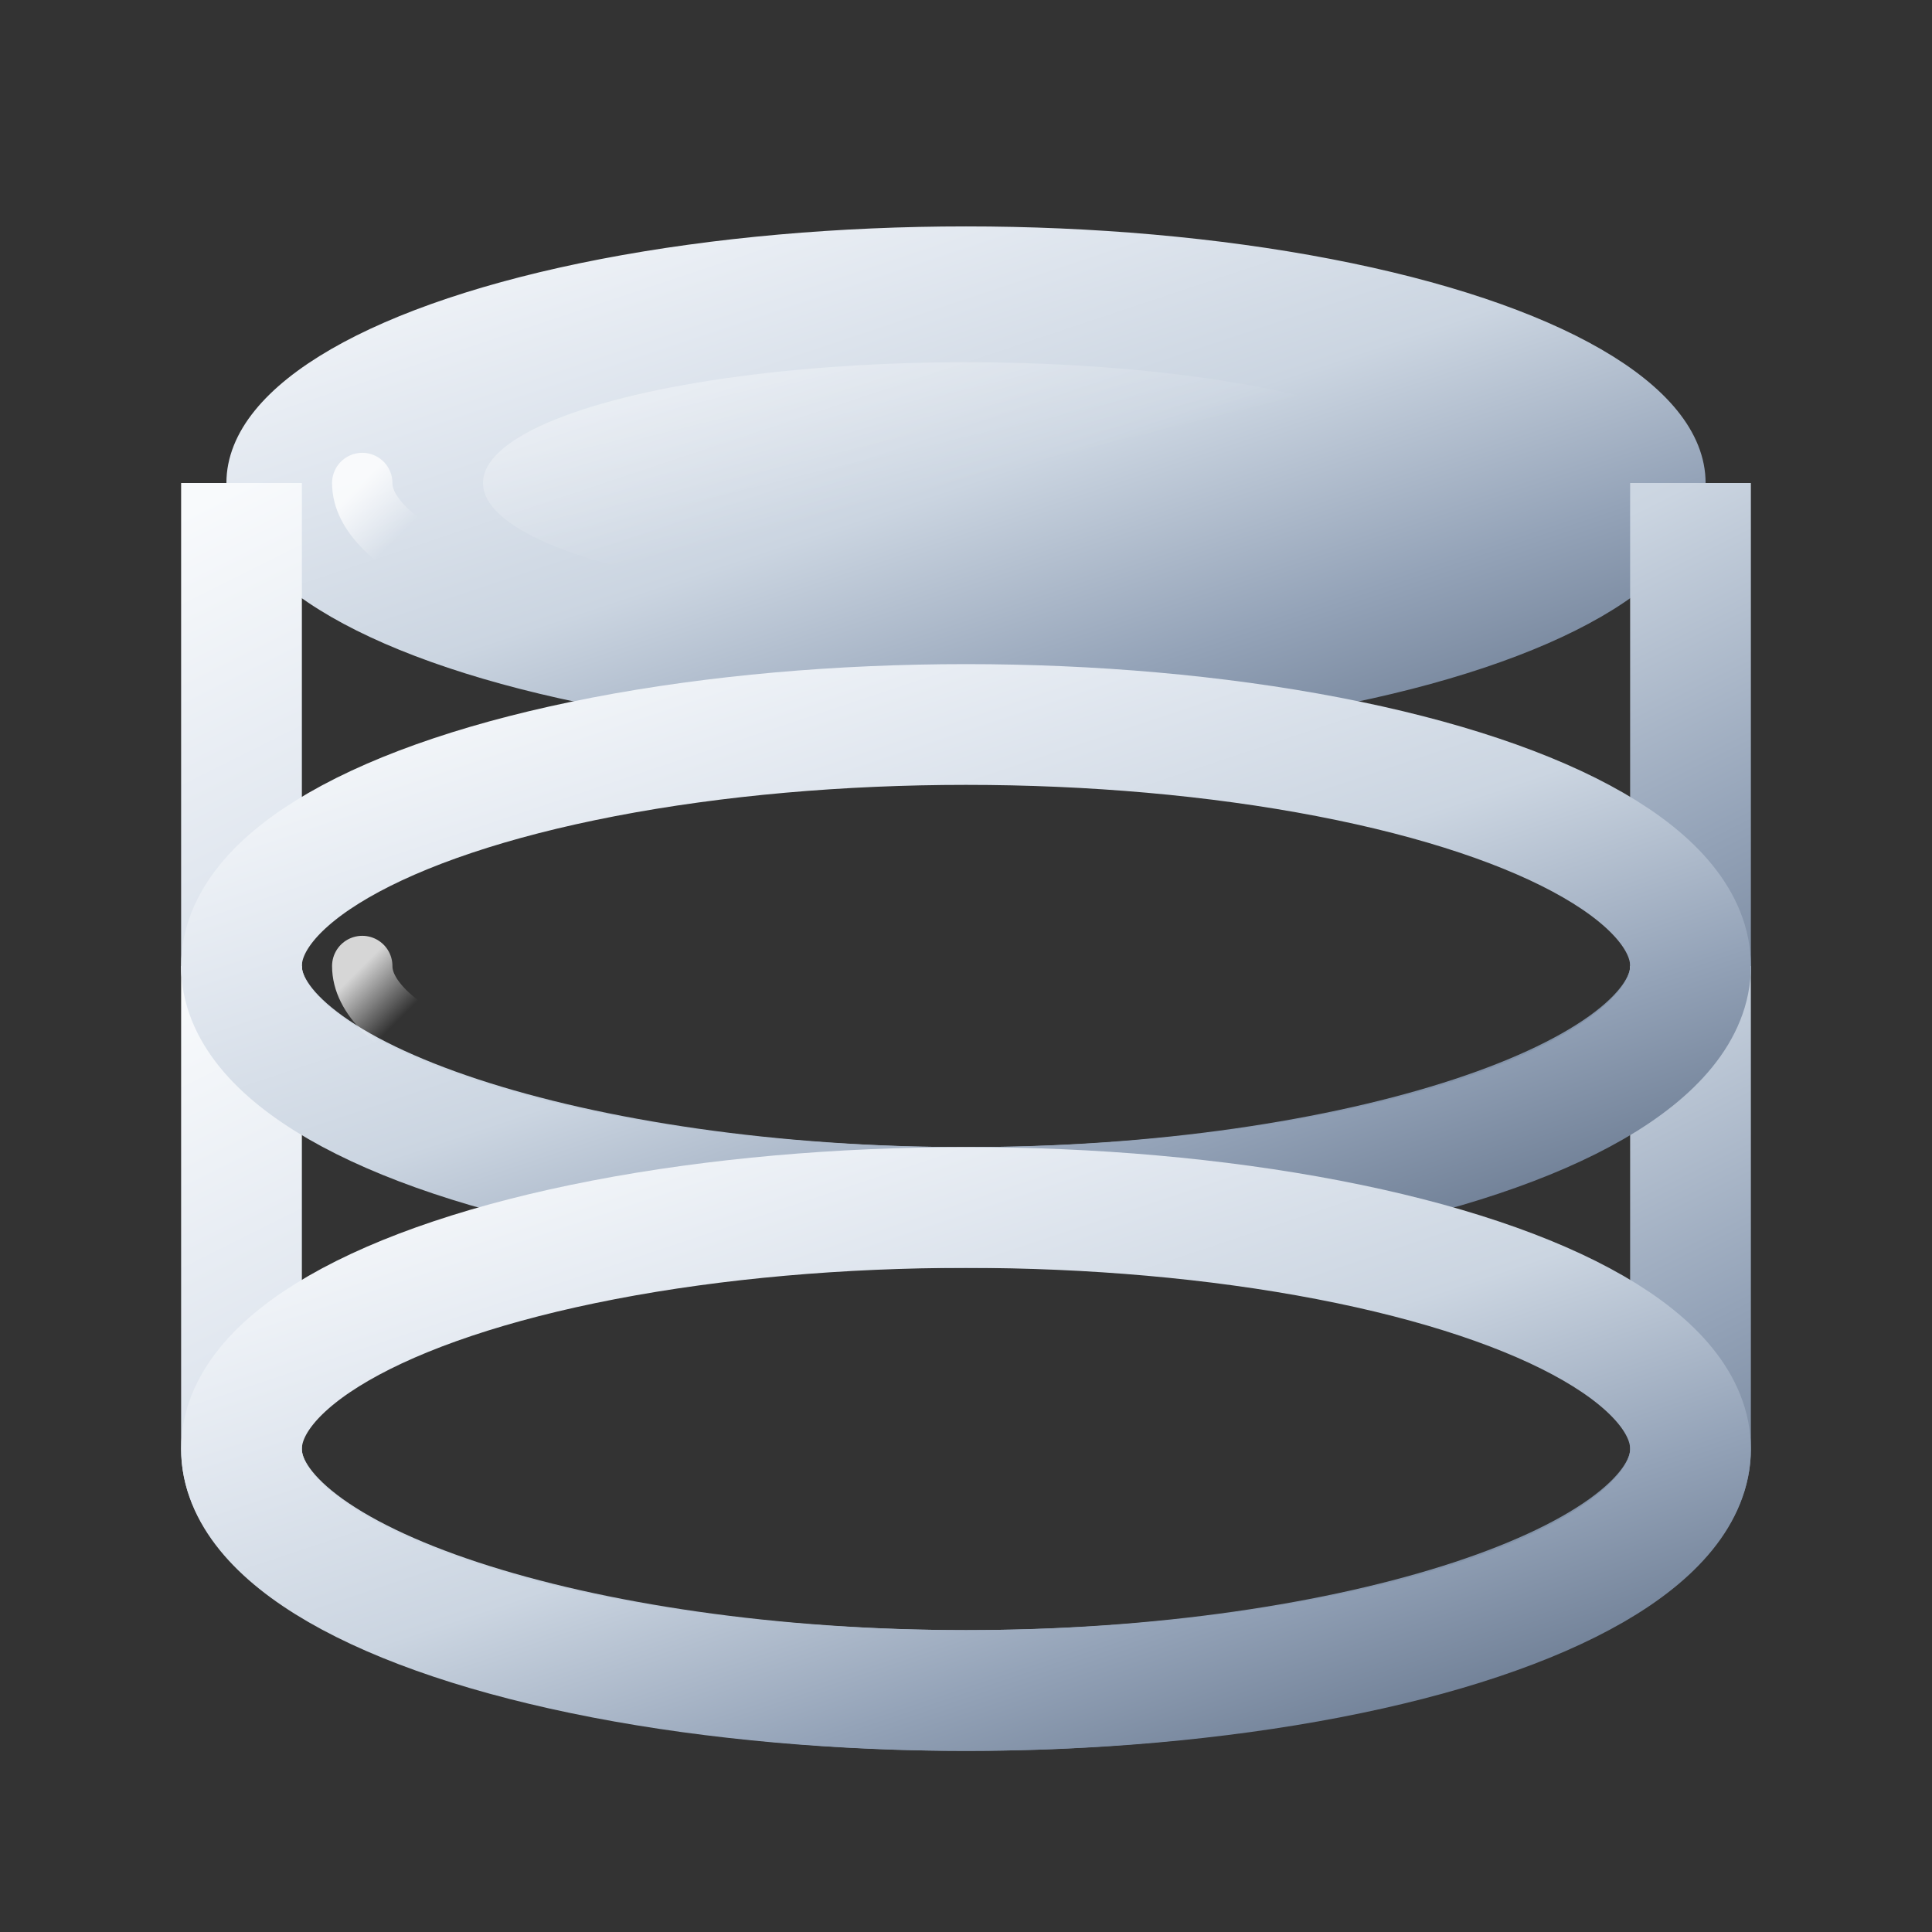
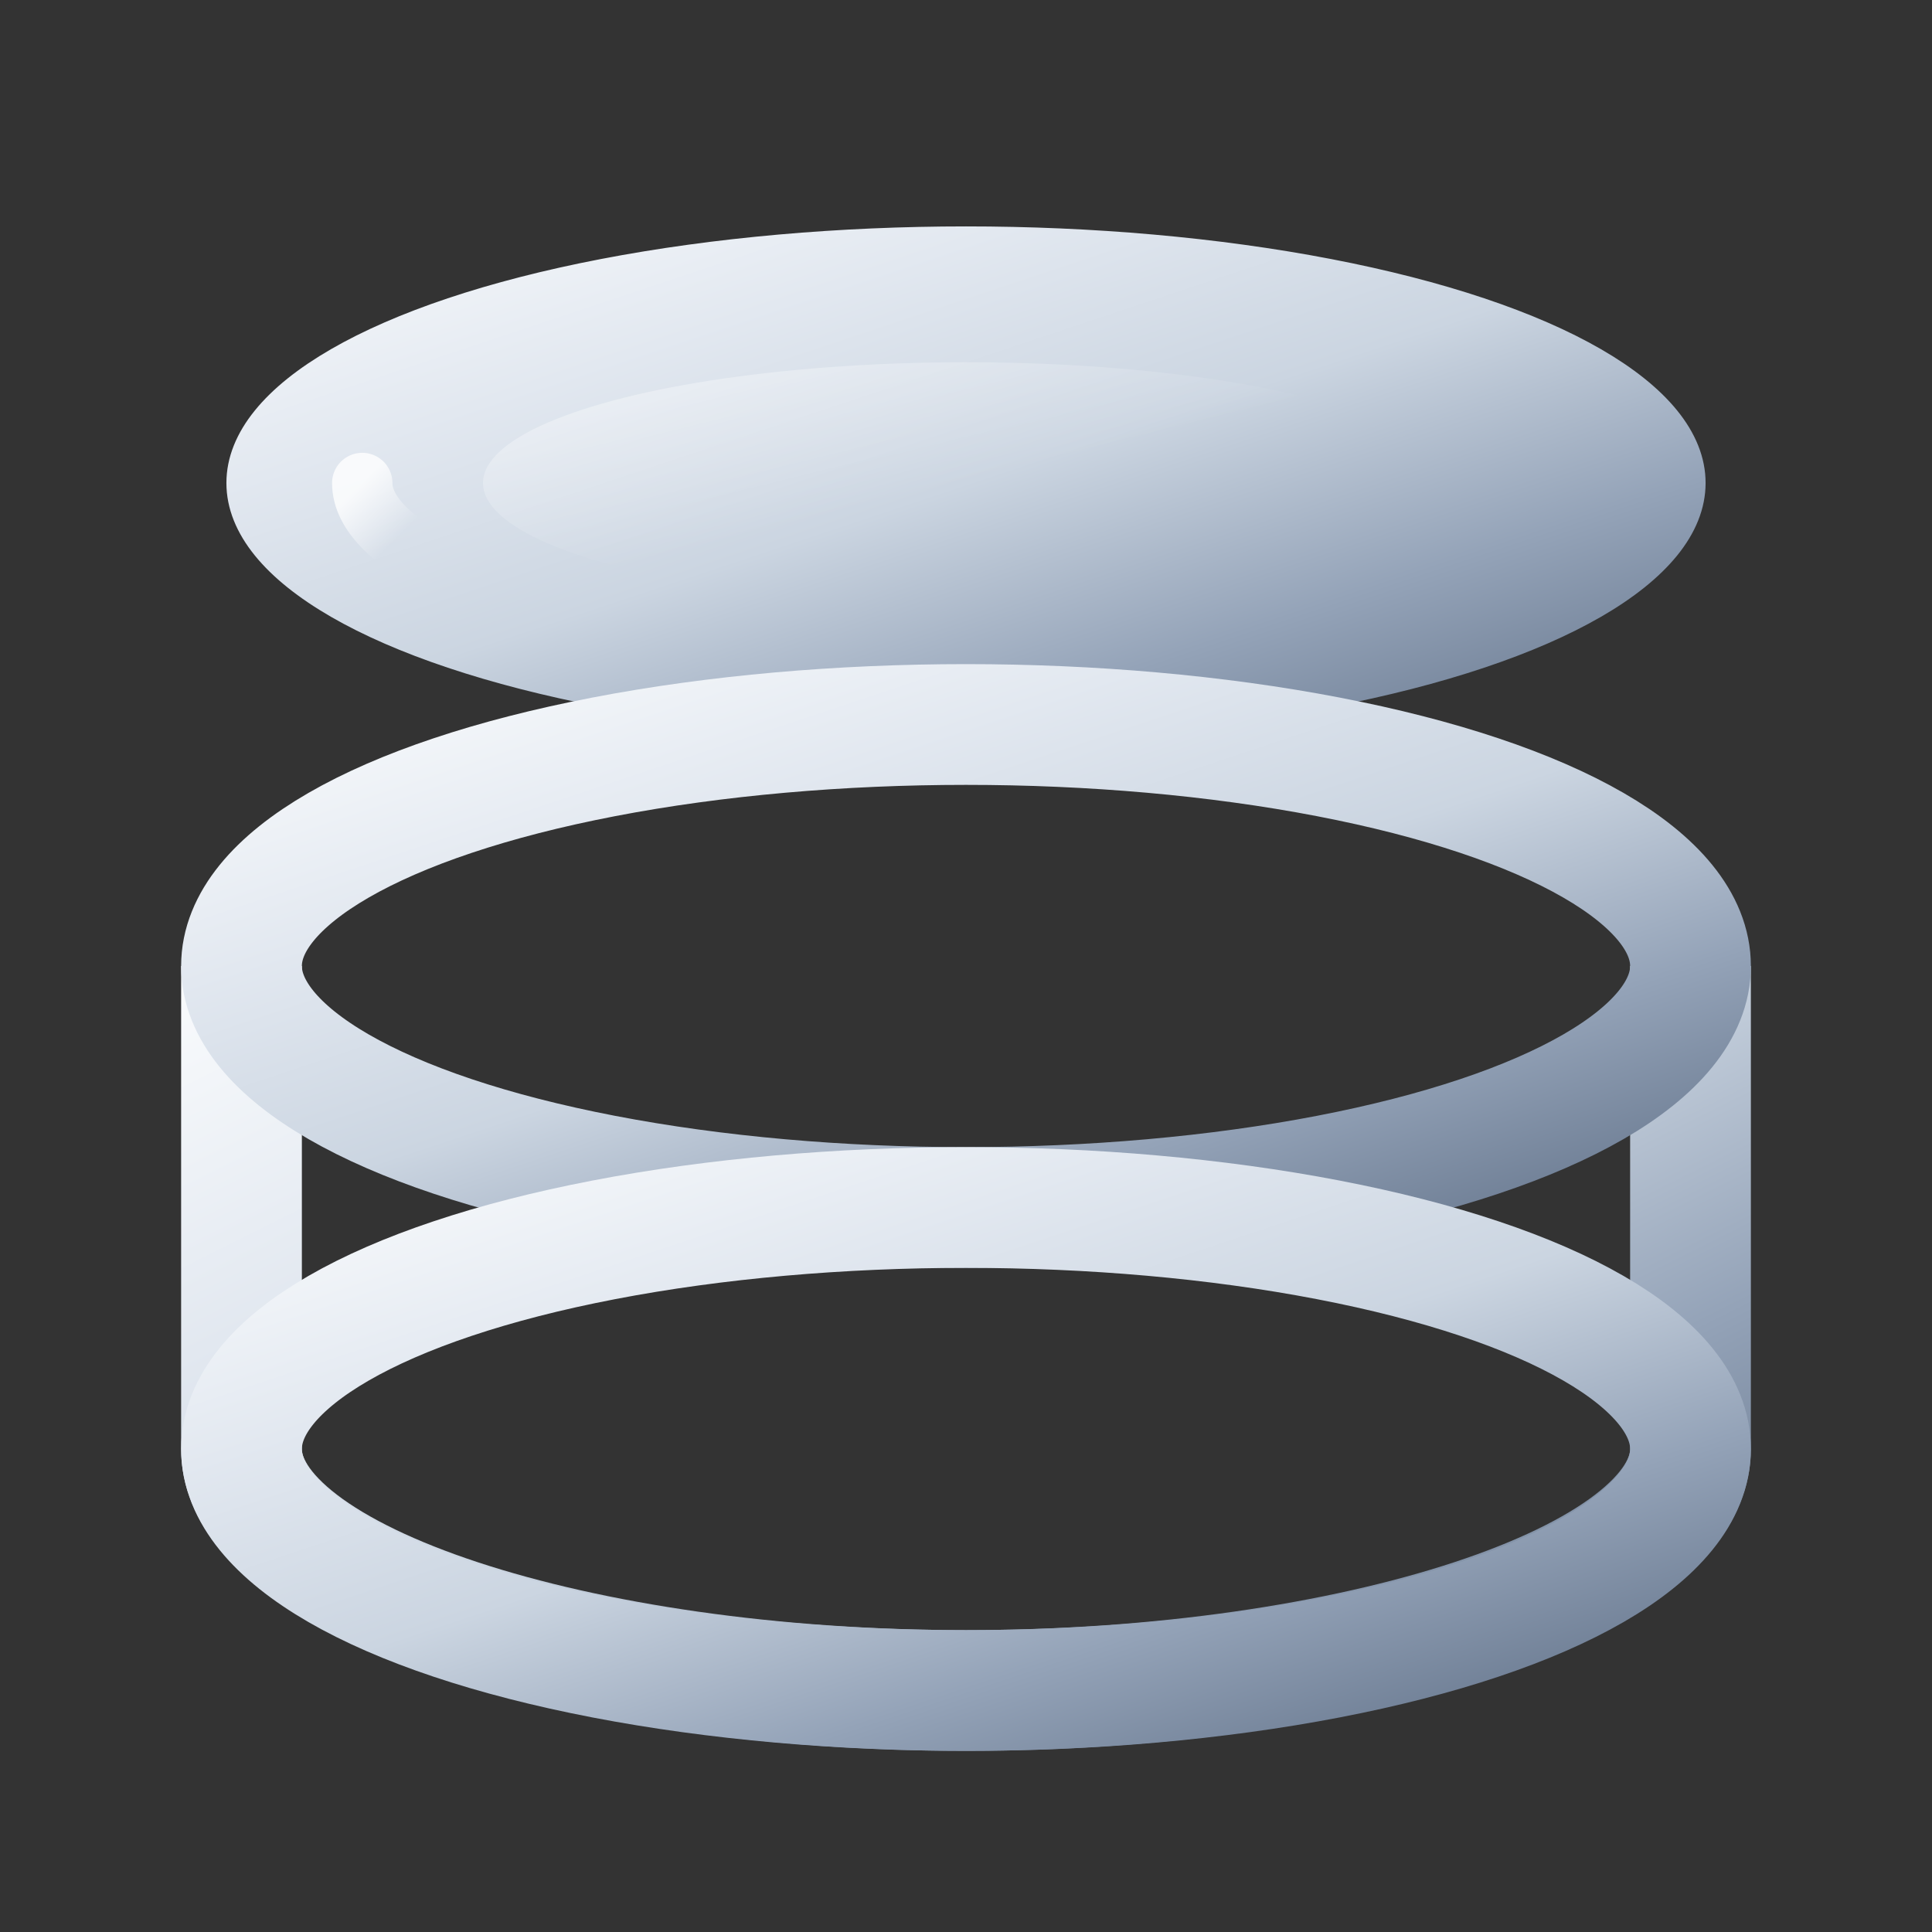
<svg xmlns="http://www.w3.org/2000/svg" width="32" height="32" viewBox="0 0 32 32" fill="none">
  <rect x="0" y="0" width="32" height="32" fill="#333333" stroke="none" />
  <defs>
    <linearGradient id="databaseGradient" x1="0%" y1="0%" x2="100%" y2="100%">
      <stop offset="0%" style="stop-color:#f8fafc;stop-opacity:1" />
      <stop offset="25%" style="stop-color:#e2e8f0;stop-opacity:1" />
      <stop offset="50%" style="stop-color:#cbd5e1;stop-opacity:1" />
      <stop offset="75%" style="stop-color:#94a3b8;stop-opacity:1" />
      <stop offset="100%" style="stop-color:#64748b;stop-opacity:1" />
    </linearGradient>
    <linearGradient id="databaseHighlight" x1="0%" y1="0%" x2="50%" y2="50%">
      <stop offset="0%" style="stop-color:#ffffff;stop-opacity:0.8" />
      <stop offset="100%" style="stop-color:#ffffff;stop-opacity:0" />
    </linearGradient>
  </defs>
  <ellipse cx="16" cy="8" rx="12" ry="4" fill="url(#databaseGradient)" stroke="url(#databaseGradient)" stroke-width="0.5" />
-   <path d="M4 8V16C4 18.2 9.6 20 16 20C22.4 20 28 18.2 28 16V8" fill="none" stroke="url(#databaseGradient)" stroke-width="2" />
  <path d="M4 16V24C4 26.2 9.6 28 16 28C22.4 28 28 26.2 28 24V16" fill="none" stroke="url(#databaseGradient)" stroke-width="2" />
  <ellipse cx="16" cy="16" rx="12" ry="4" fill="none" stroke="url(#databaseGradient)" stroke-width="2" />
  <ellipse cx="16" cy="24" rx="12" ry="4" fill="none" stroke="url(#databaseGradient)" stroke-width="2" />
  <ellipse cx="16" cy="8" rx="8" ry="2" fill="url(#databaseHighlight)" opacity="0.6" />
  <path d="M6 8C6 8.5 6.5 9 7.5 9.5" stroke="url(#databaseHighlight)" stroke-width="1" stroke-linecap="round" fill="none" />
-   <path d="M6 16C6 16.5 6.5 17 7.5 17.5" stroke="url(#databaseHighlight)" stroke-width="1" stroke-linecap="round" fill="none" />
</svg>